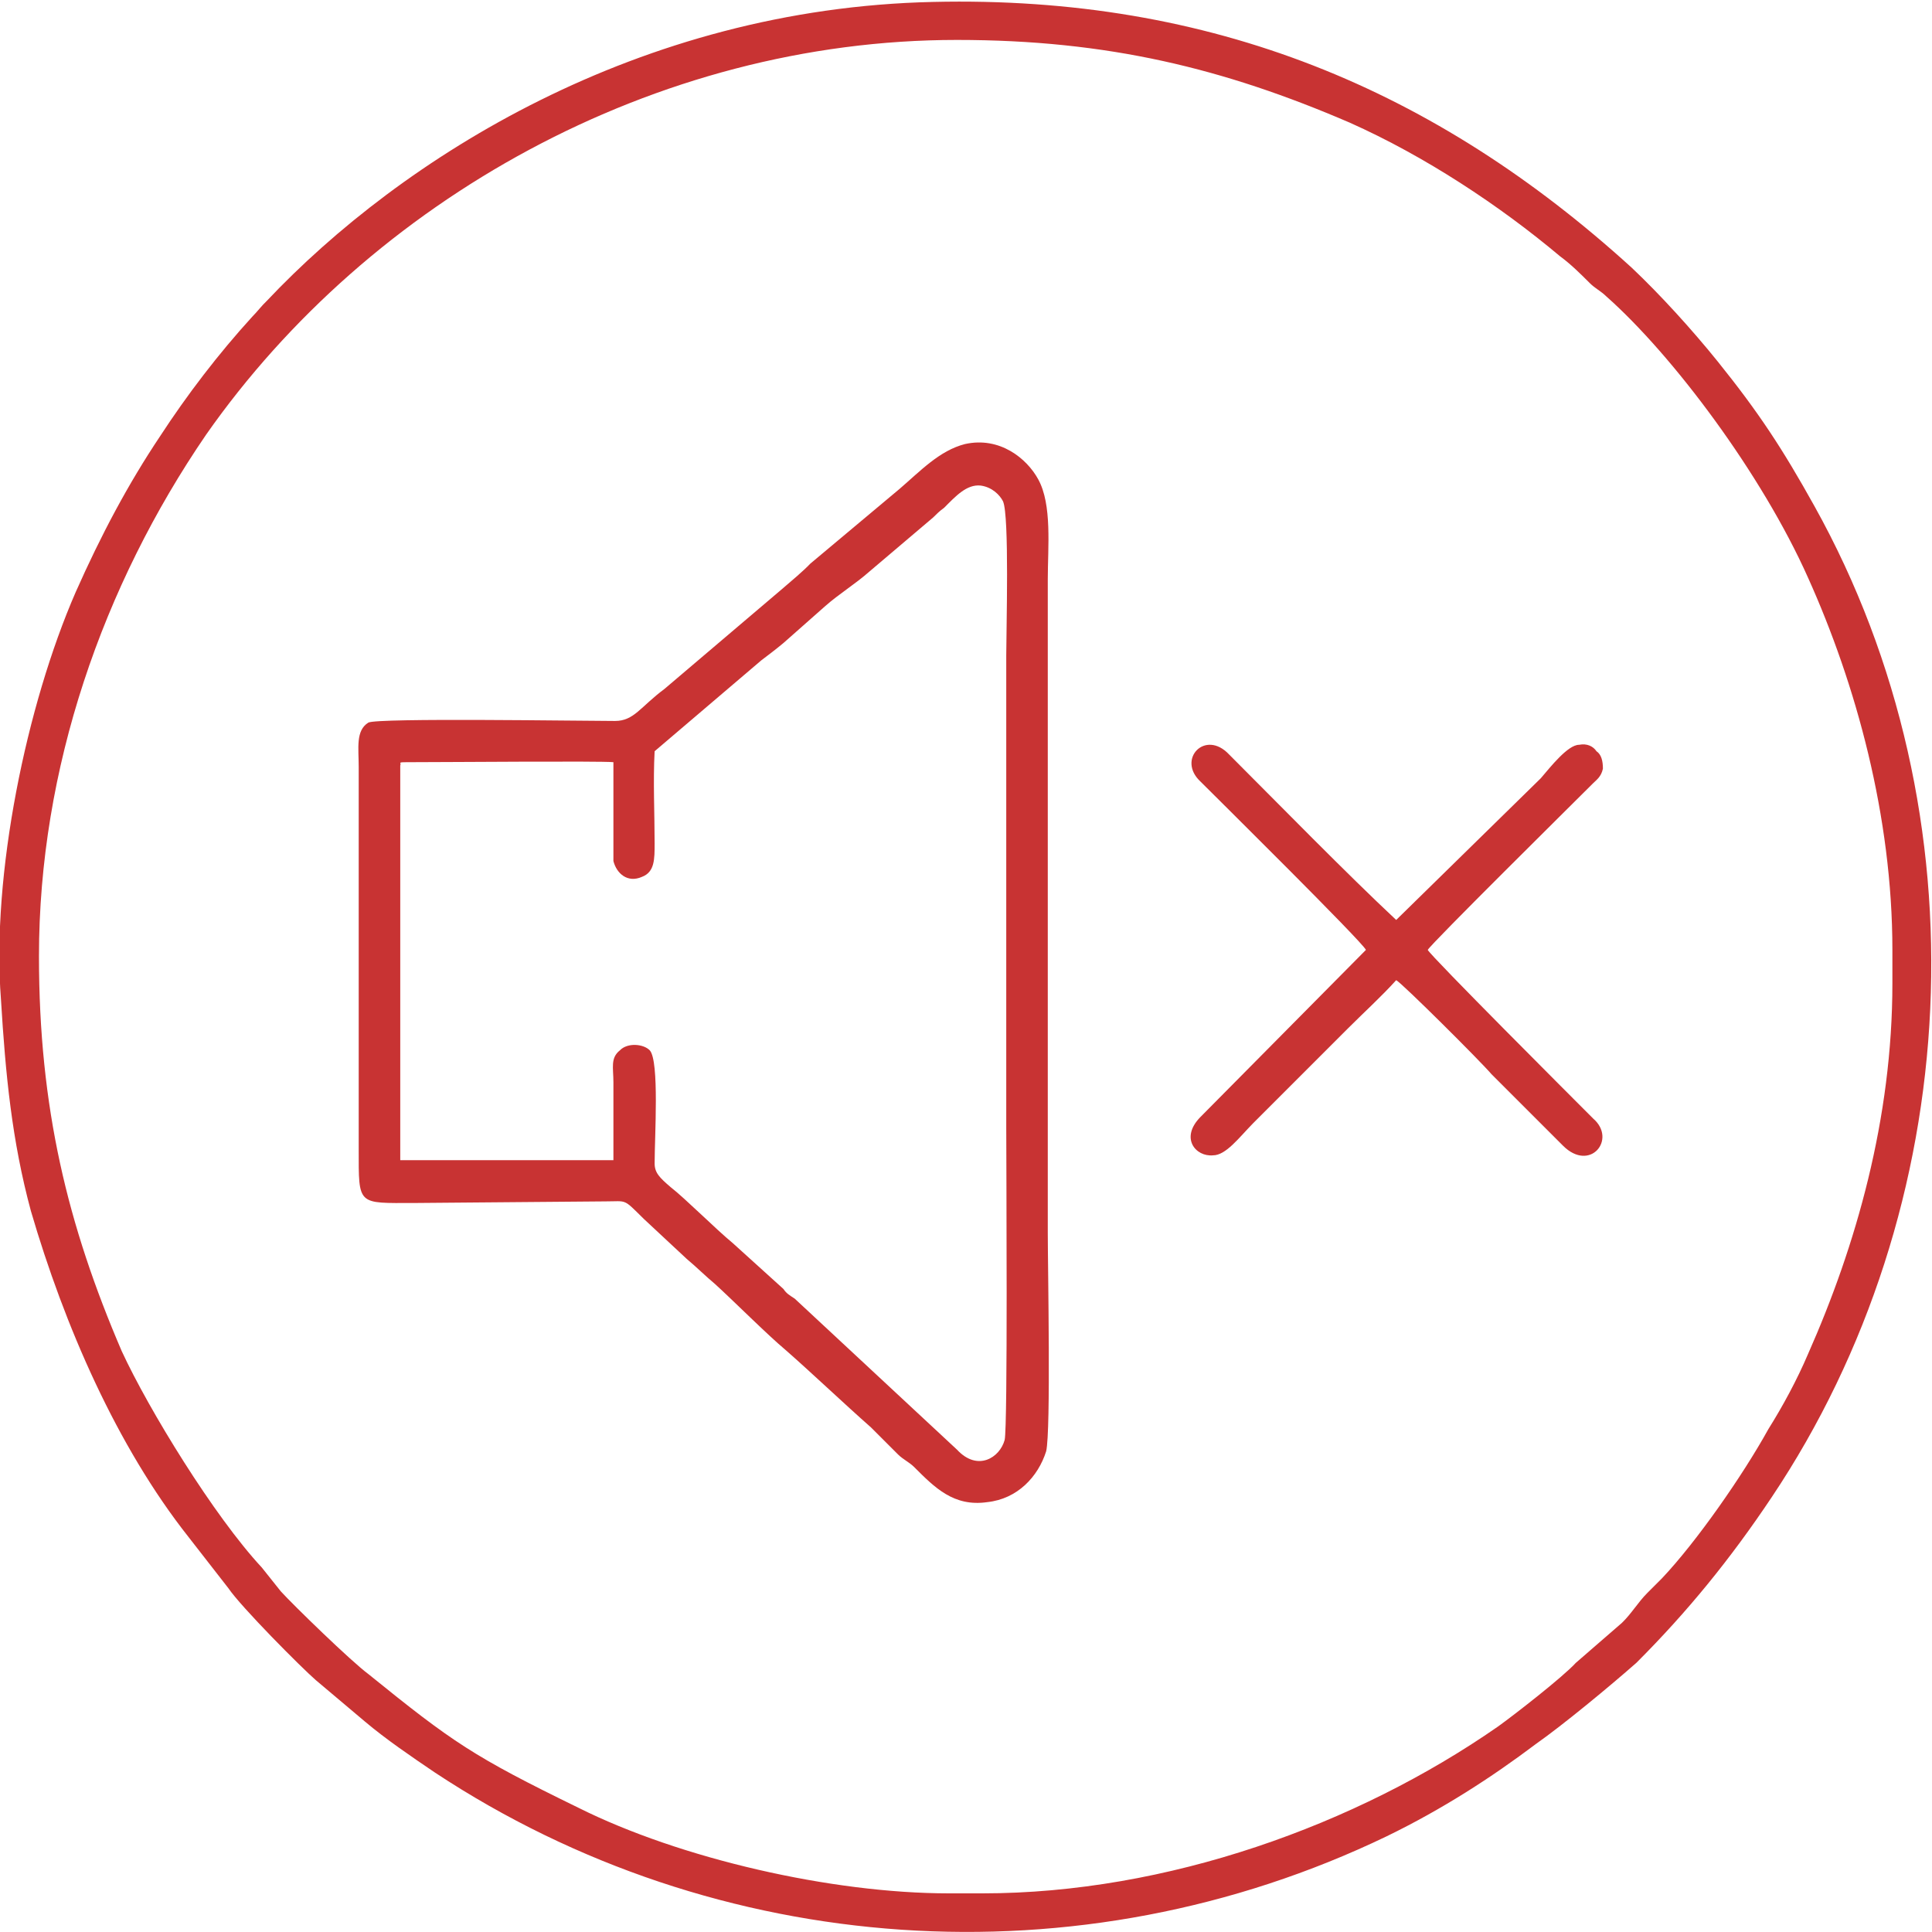
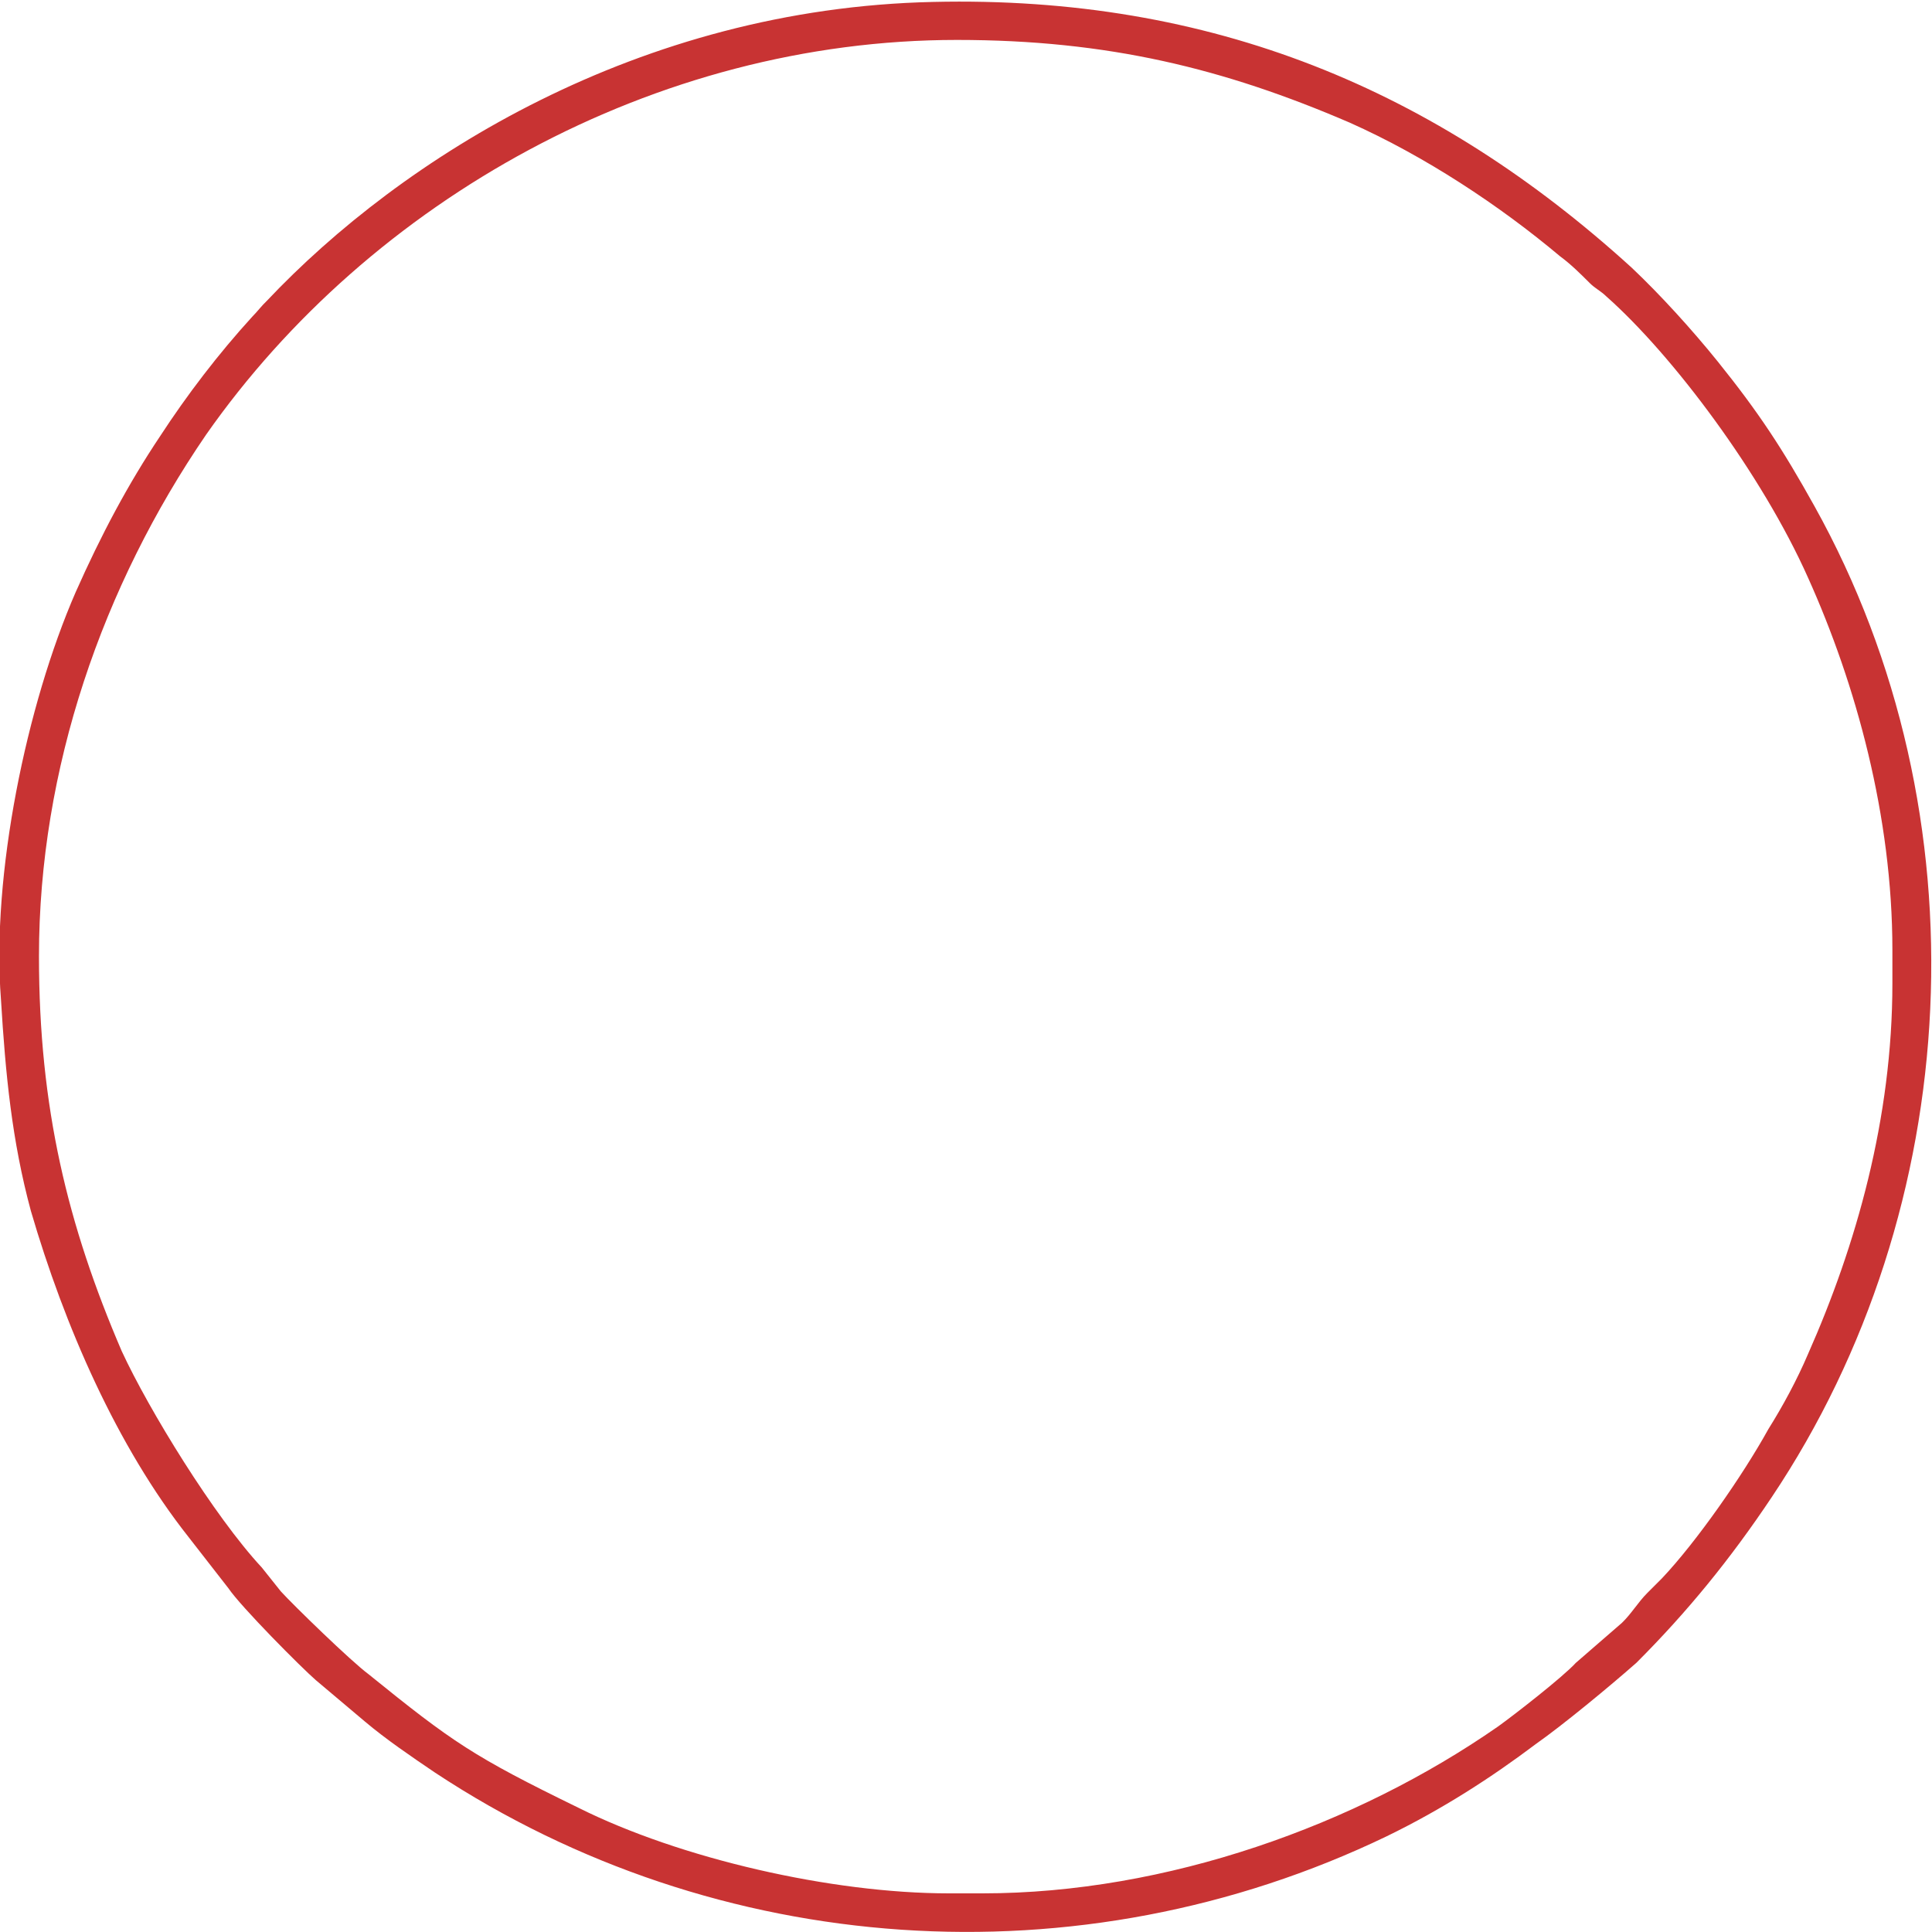
<svg xmlns="http://www.w3.org/2000/svg" xml:space="preserve" width="60px" height="60px" style="shape-rendering:geometricPrecision; text-rendering:geometricPrecision; image-rendering:optimizeQuality; fill-rule:evenodd; clip-rule:evenodd" viewBox="0 0 60 60">
  <defs>
    <style type="text/css">  .fil0 {fill:#C83333}  </style>
  </defs>
  <g id="advantage_shumoizol_icon">
    <g id="_1884079192128">
      <path class="fil0" d="M1.21 29.7c0,-5.83 1.98,-11.51 5.19,-16.2 5.09,-7.27 13.93,-12.26 23.32,-12.26 4.69,0 8.3,0.89 12.2,2.57 2.33,1.04 4.65,2.57 6.53,4.15 0.34,0.25 0.64,0.55 0.93,0.84 0.15,0.15 0.35,0.25 0.5,0.4 2.07,1.83 4.84,5.53 6.27,8.74 1.49,3.31 2.62,7.41 2.62,11.56l0 1.04c0,4.2 -1.13,8.15 -2.62,11.51 -0.34,0.8 -0.79,1.63 -1.23,2.33 -0.79,1.43 -2.23,3.5 -3.31,4.64 -0.15,0.15 -0.25,0.25 -0.45,0.45 -0.29,0.29 -0.49,0.64 -0.79,0.93l-1.43 1.24c-0.4,0.44 -1.93,1.63 -2.42,1.98 -4.4,3.06 -10.28,5.18 -16.01,5.18l-1.04 0c-3.65,0 -8.35,-1.08 -11.51,-2.66 -3.26,-1.59 -3.9,-2.03 -6.52,-4.15 -0.54,-0.4 -2.32,-2.13 -2.72,-2.57l-0.59 -0.74c-1.48,-1.59 -3.51,-4.9 -4.35,-6.72 -1.68,-3.91 -2.57,-7.56 -2.57,-12.26zm-1.18 1.34c0.14,2.32 0.34,4.39 0.93,6.57 1.04,3.56 2.67,7.31 4.9,10.13l1.23 1.58c0.4,0.59 2.27,2.47 2.72,2.86l1.53 1.29c0.64,0.54 1.43,1.08 2.17,1.58 8.75,5.78 20.01,6.57 29.55,1.98 1.73,-0.84 3.26,-1.83 4.64,-2.87 0.84,-0.59 2.28,-1.78 3.12,-2.52 1.58,-1.58 2.91,-3.21 4.2,-5.14 6.02,-8.99 6.67,-21.19 1.33,-30.78 -0.99,-1.78 -1.73,-2.91 -3.01,-4.5 -0.79,-0.98 -1.78,-2.07 -2.67,-2.91 -6.08,-5.53 -13.04,-8.45 -21.69,-8.25 -9.14,0.2 -16.5,4.84 -20.7,9.29 -0.15,0.14 -0.3,0.34 -0.45,0.49 -1.04,1.14 -2.02,2.42 -2.86,3.71 -0.99,1.48 -1.83,3.06 -2.62,4.84 -1.53,3.51 -2.62,8.79 -2.32,12.65z" />
-       <path class="fil0" d="M12.43 23.77c0.05,-0.1 -0.15,-0.1 0.39,-0.1 1.09,0 5.78,-0.04 6.23,0l0 3.07c0.1,0.39 0.44,0.69 0.89,0.49 0.39,-0.15 0.39,-0.54 0.39,-1.04 0,-0.93 -0.05,-1.92 0,-2.86l3.31 -2.82c0.25,-0.19 0.45,-0.34 0.69,-0.54l1.29 -1.14c0.44,-0.39 0.94,-0.69 1.38,-1.08l1.98 -1.68c0.1,-0.1 0.2,-0.2 0.34,-0.3 0.35,-0.35 0.7,-0.74 1.14,-0.69 0.35,0.05 0.59,0.29 0.69,0.49 0.2,0.45 0.1,4 0.1,4.79l0 14.63c0,1.14 0.05,9.34 -0.05,9.73 -0.15,0.55 -0.84,0.99 -1.48,0.3l-5.04 -4.69c-0.15,-0.1 -0.25,-0.15 -0.35,-0.3l-1.58 -1.43c-0.49,-0.4 -1.48,-1.39 -1.92,-1.73 -0.35,-0.3 -0.5,-0.45 -0.5,-0.74 0,-0.84 0.15,-3.17 -0.15,-3.51 -0.19,-0.2 -0.69,-0.25 -0.93,0 -0.3,0.24 -0.2,0.54 -0.2,0.99 0,0.79 0,1.58 0,2.42l-6.62 0 0 -12.26zm17.54 -9.98c-0.79,0.2 -1.39,0.84 -2.03,1.39l-2.77 2.32c-0.24,0.25 -0.59,0.54 -0.88,0.79l-3.66 3.11c-0.74,0.55 -0.94,0.99 -1.53,0.99 -1.04,0 -7.36,-0.1 -7.66,0.05 -0.4,0.25 -0.3,0.79 -0.3,1.38l0 11.86c0,1.78 -0.05,1.68 1.73,1.68l5.93 -0.05c0.69,0 0.54,-0.1 1.19,0.54l1.33 1.24c0.3,0.25 0.59,0.54 0.89,0.79 0.54,0.49 1.63,1.58 2.17,2.03 0.79,0.69 1.83,1.68 2.67,2.42l0.84 0.84c0.15,0.15 0.35,0.24 0.5,0.39 0.64,0.64 1.23,1.24 2.27,1.09 0.94,-0.1 1.58,-0.79 1.83,-1.58 0.15,-0.64 0.05,-5.73 0.05,-6.77l0 -20.31c0,-0.99 0.14,-2.32 -0.3,-3.11 -0.35,-0.64 -1.19,-1.33 -2.27,-1.09z" />
-       <path class="fil0" d="M42.42 29.5l-5.14 5.19c-0.64,0.65 -0.15,1.24 0.39,1.19 0.4,0 0.8,-0.54 1.24,-0.99l2.96 -2.96c0.5,-0.5 1.04,-0.99 1.49,-1.49 0.19,0.1 2.62,2.52 2.96,2.92l2.22 2.22c0.84,0.84 1.68,-0.2 0.94,-0.84 -0.59,-0.59 -5.04,-5.04 -5.14,-5.24 0.1,-0.19 4.5,-4.54 5.14,-5.18 0.1,-0.1 0.25,-0.2 0.3,-0.45 0,-0.24 -0.05,-0.44 -0.2,-0.54 -0.1,-0.15 -0.29,-0.25 -0.54,-0.2 -0.35,0 -0.89,0.69 -1.19,1.04l-4.49 4.4c-1.54,-1.44 -3.61,-3.56 -5.19,-5.14 -0.74,-0.79 -1.63,0.15 -0.89,0.84 0.49,0.49 5.04,4.99 5.14,5.23z" />
    </g>
  </g>
</svg>